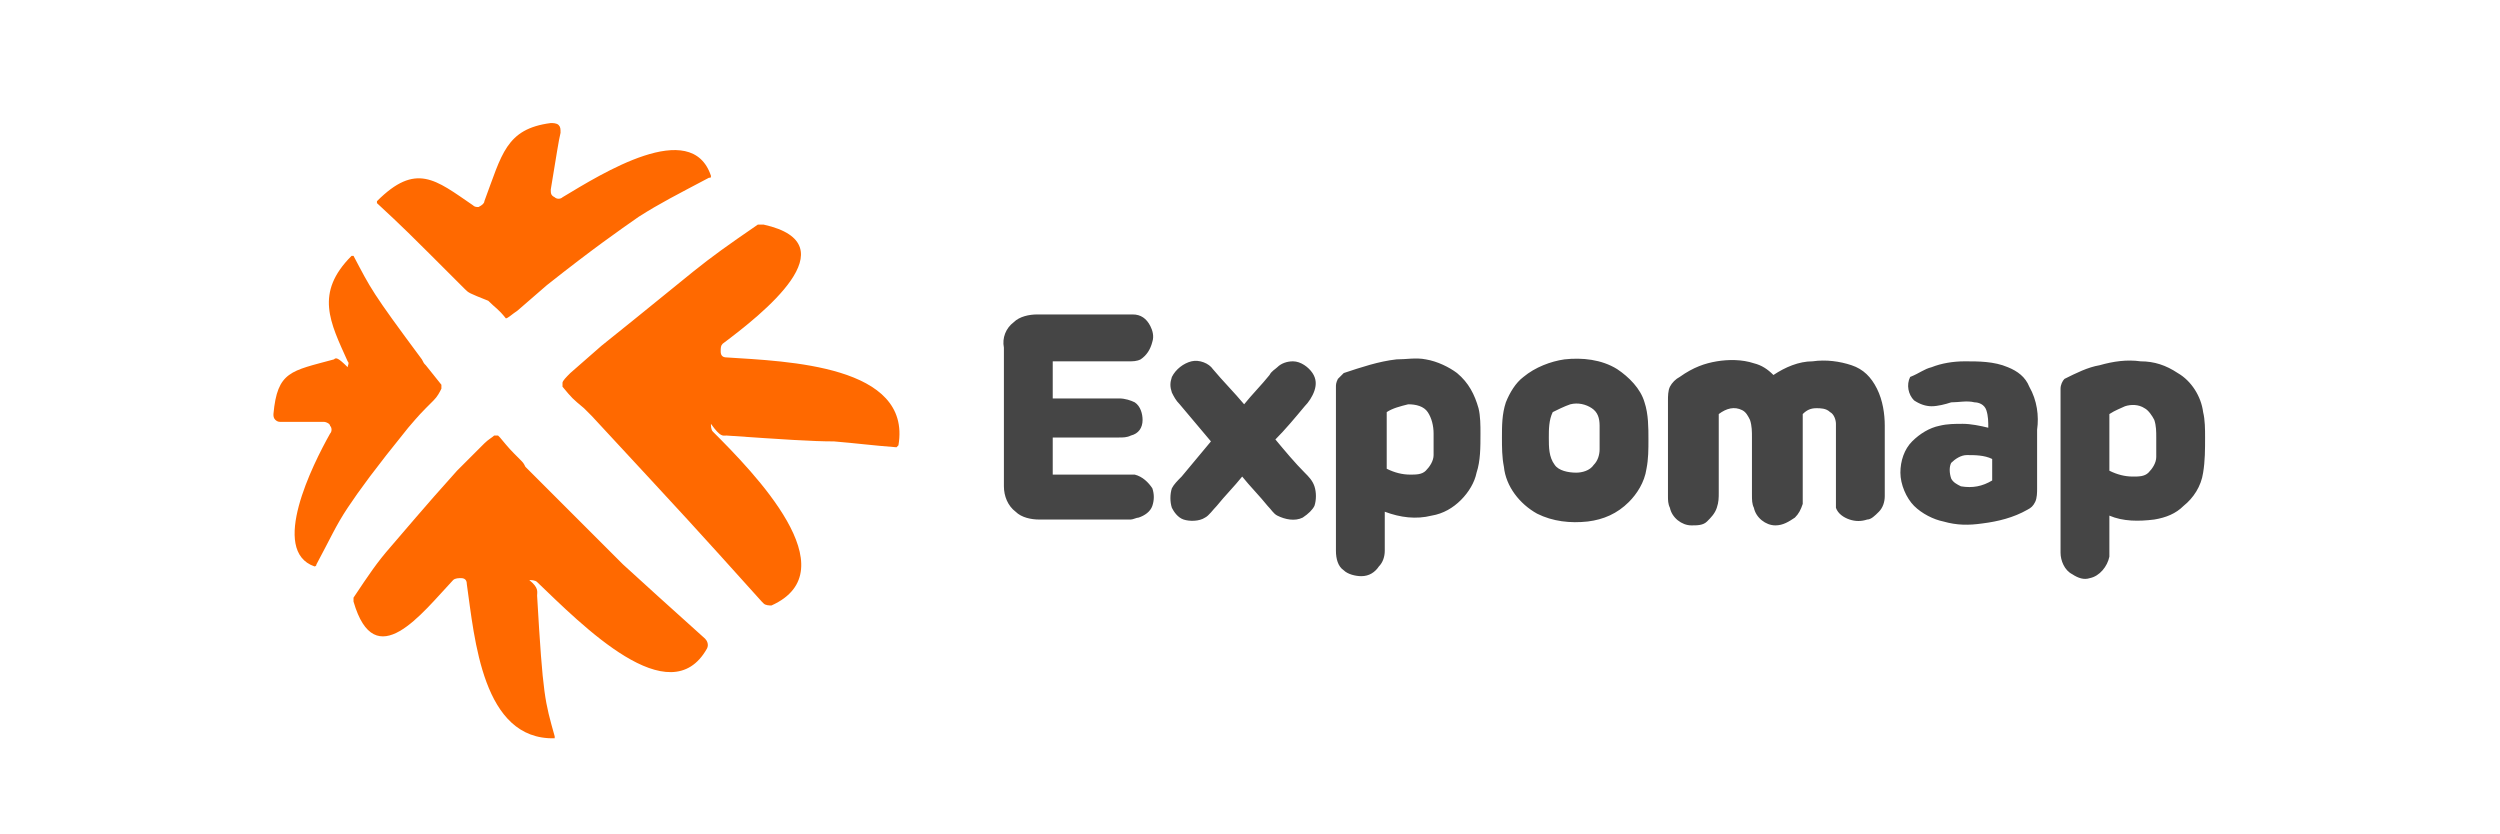
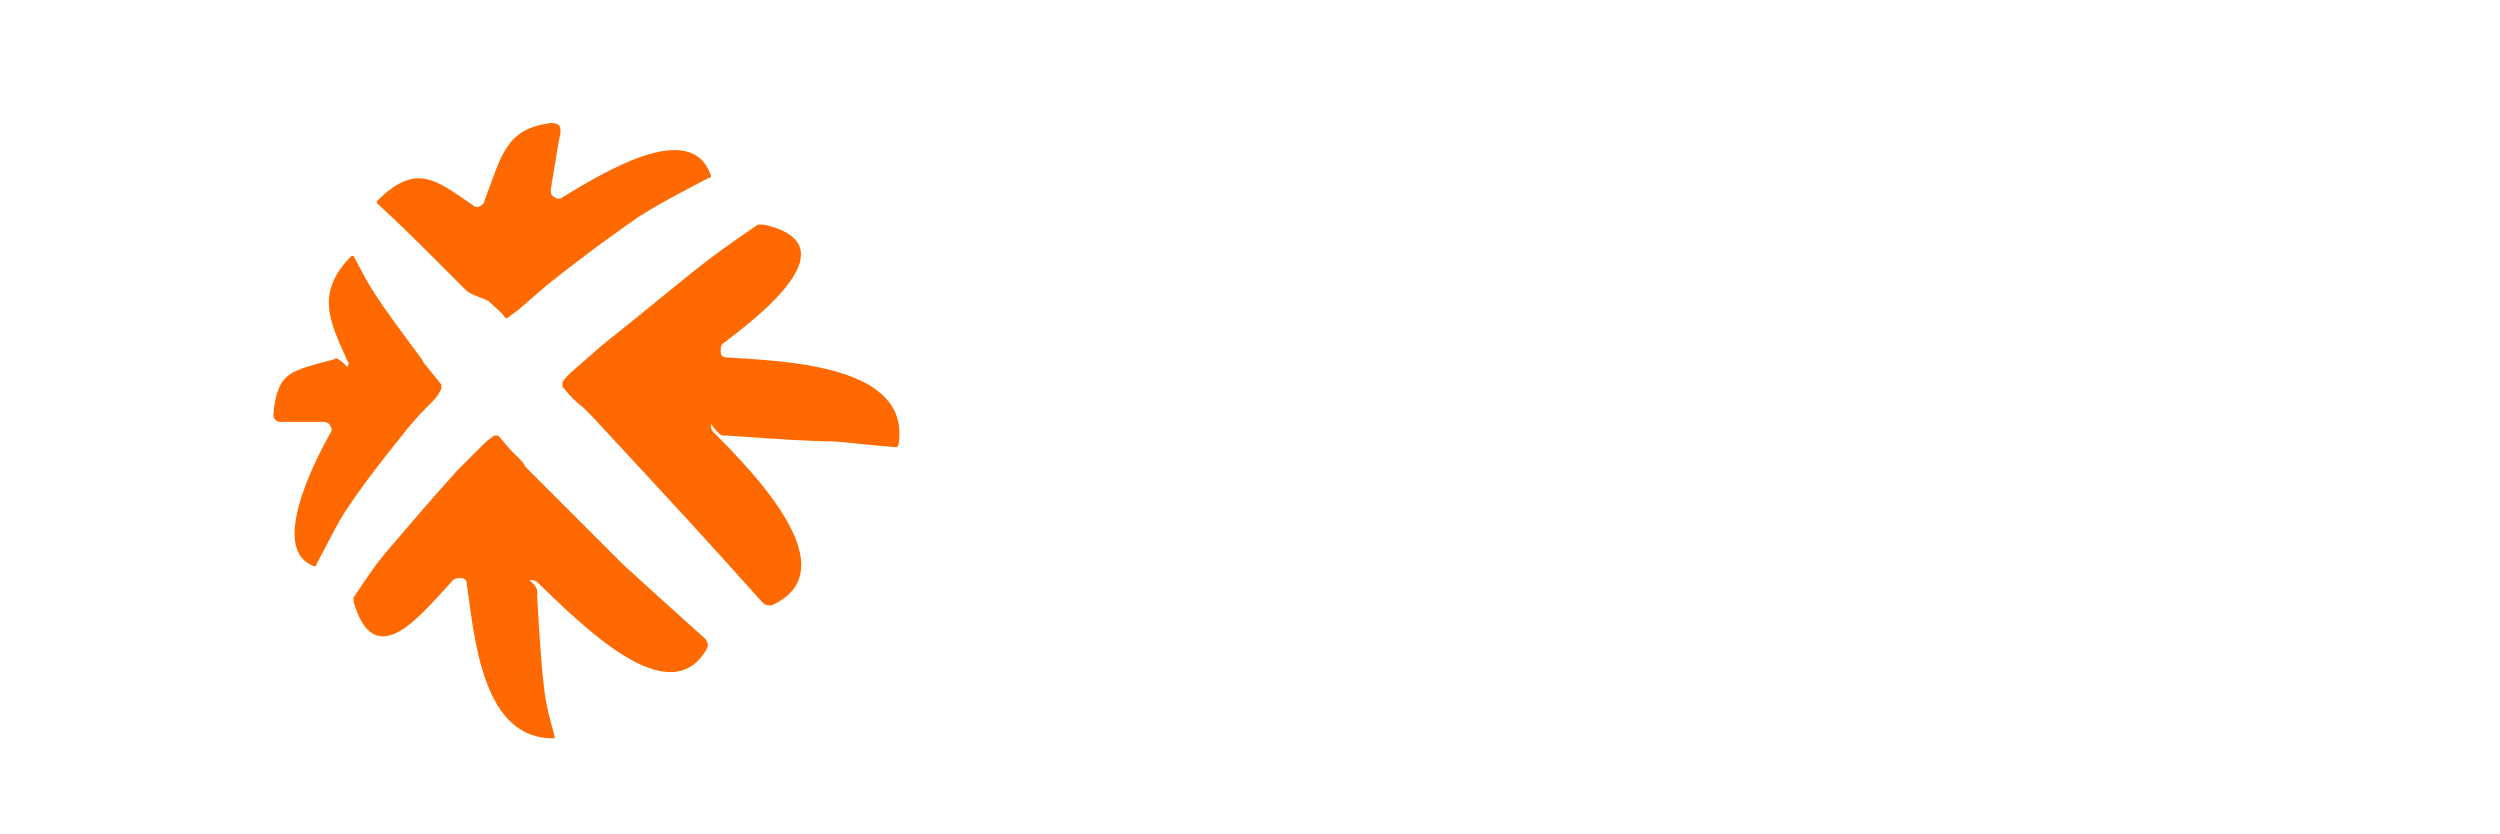
<svg xmlns="http://www.w3.org/2000/svg" id="Layer_1" x="0px" y="0px" viewBox="0 0 128 42.7" style="enable-background:new 0 0 128 42.7;" xml:space="preserve">
  <style type="text/css"> .st0{fill:#FF6900;} .st1{fill-rule:evenodd;clip-rule:evenodd;fill:#454545;} </style>
  <g>
    <path class="st0" d="M27.5,30.5c0.3,5.2,0.4,5.4,0.9,7.2c0,0,0,0,0,0.1c0,0,0,0,0,0c-3.7,0.1-4.1-5.1-4.5-7.9 c0-0.2-0.1-0.3-0.3-0.3c-0.1,0-0.3,0-0.4,0.1c-1.6,1.7-4,4.9-5.1,1.1c0-0.1,0-0.2,0-0.2c0.8-1.2,1.2-1.8,1.9-2.6 c0.7-0.8,1.6-1.9,3.4-3.9c0,0,0,0,0,0c0.7-0.7,0.7-0.7,1.4-1.4c0.2-0.2,0.4-0.3,0.5-0.4c0,0,0,0,0.1,0c0,0,0,0,0,0l0,0c0,0,0,0,0,0 l0,0c0,0,0,0,0,0l0,0c0,0,0,0,0,0l0,0c0,0,0,0,0,0c0,0,0,0,0,0c0,0,0,0,0,0c0,0,0,0,0,0c0,0,0,0,0,0l0,0c0,0,0,0,0,0l0,0 c0,0,0,0,0,0l0,0c0,0,0,0,0,0c0,0,0,0,0.1,0c0,0,0,0,0,0l0,0c0,0,0,0,0,0l0,0c0,0,0,0,0,0l0,0c0,0,0,0,0,0l0,0c0,0,0,0,0,0l0,0 c0,0,0,0,0,0l0,0c0,0,0,0,0,0l0,0c0,0,0,0,0,0c0,0,0,0,0,0c0,0,0,0,0,0l0,0c0,0,0,0,0,0l0,0c0,0,0,0,0,0l0,0c0,0,0,0,0,0l0,0 c0,0,0,0,0,0l0,0c0,0,0,0,0,0c0,0,0,0,0,0c0,0,0,0,0,0l0,0c0,0,0,0,0,0c0,0,0,0,0,0c0,0,0,0,0,0l0,0c0,0,0,0,0,0l0,0c0,0,0,0,0,0 l0,0c0,0,0,0,0,0l0,0c0,0,0,0,0,0l0,0c0,0,0,0,0,0l0,0c0,0,0,0,0,0l0,0c0,0,0,0,0,0c0,0,0,0,0,0c0,0,0,0,0,0l0,0c0,0,0,0,0,0l0,0 c0,0,0,0,0,0l0,0c0,0,0,0,0,0l0,0c0,0,0,0,0,0c0,0,0,0,0,0c0,0,0,0,0,0l0,0c0,0,0,0,0,0l0,0l0,0c0,0,0,0,0,0c0,0,0,0,0,0l0,0 c0,0,0,0,0,0l0,0c0,0,0,0,0,0l0,0c0,0,0,0,0,0l0,0c0,0,0,0,0,0c0,0,0,0,0,0c0,0,0,0,0,0l0,0c0,0,0,0,0,0l0,0c0,0,0,0,0,0l0,0 c0,0,0,0,0,0l0,0c0,0,0,0,0,0l0,0c0,0,0,0,0,0l0,0c0,0,0,0,0,0l0,0c0,0,0,0,0,0l0,0c0,0,0,0,0,0c0,0,0,0,0,0c0,0,0,0,0,0l0,0 c0,0,0,0,0,0l0,0c0,0,0,0,0,0c0,0,0,0,0,0c0,0,0,0,0,0l0,0c0,0,0,0,0,0l0,0c0,0,0,0,0.1,0.1c0,0,0,0,0,0c0.5,0.6,0.5,0.6,1,1.1 c0,0,0,0,0,0c0,0,0,0,0,0c0,0,0,0,0,0c0.2,0.2,0.2,0.2,0.3,0.4c0,0,0,0,0,0c2.6,2.6,3.9,3.9,5,5c1.2,1.1,2.2,2,4.2,3.8c0,0,0,0,0,0 c0,0,0,0,0,0c0.1,0.1,0.2,0.3,0.1,0.5c-1.9,3.4-6.4-1.2-8.7-3.4c-0.1-0.1-0.3-0.1-0.4-0.1C27.6,30.1,27.5,30.3,27.5,30.5L27.5,30.5 z M17.1,18.4L17.1,18.4c-2.2,0.6-2.9,0.6-3.1,2.8c0,0.1,0,0.2,0.1,0.3c0.1,0.1,0.2,0.1,0.3,0.1c0.3,0,0.9,0,2.2,0 c0.1,0,0.3,0.1,0.3,0.2c0.1,0.1,0.1,0.3,0,0.4c-0.9,1.6-3.1,6-0.8,6.8c0,0,0,0,0,0c0,0,0.1,0,0.1-0.1c0,0,0,0,0,0 c0.7-1.3,1-2,1.6-2.9c0.6-0.9,1.4-2,3.1-4.1c0,0,0,0,0,0c0.6-0.7,0.6-0.7,1.3-1.4c0.2-0.2,0.3-0.4,0.4-0.6c0,0,0,0,0,0l0,0 c0,0,0,0,0,0l0,0c0,0,0,0,0,0l0,0c0,0,0,0,0,0l0,0c0,0,0,0,0,0l0,0c0,0,0,0,0,0l0,0c0,0,0,0,0,0c0,0,0,0,0,0c0,0,0,0,0,0l0,0 c0,0,0,0,0,0l0,0c0,0,0,0,0,0l0,0c0,0,0,0,0,0l0,0c0,0,0,0,0,0c0,0,0,0,0-0.1c0,0,0,0,0,0l0,0c0,0,0,0,0,0l0,0c0,0,0,0,0,0 c0,0,0,0,0,0c0,0,0,0,0,0l0,0c0,0,0,0,0,0c0,0,0,0,0,0c0,0,0,0,0,0l0,0c0,0,0,0,0,0l0,0c0,0,0,0,0,0l0,0c0,0,0,0,0,0l0,0 c0,0,0,0,0,0c0,0,0,0,0,0c0,0,0,0,0,0c0,0,0,0,0,0c0,0,0,0,0,0l0,0c0,0,0,0,0,0c0,0,0,0,0,0c0,0,0,0,0,0l0,0c0,0,0,0,0,0 c0,0,0,0,0,0c0,0,0,0,0,0c0,0,0,0,0,0c0,0,0,0,0,0c0,0,0,0,0,0c0,0,0,0,0,0c0,0,0,0,0,0c0,0,0,0,0,0l0,0c0,0,0,0,0,0c0,0,0,0,0,0 c0,0,0,0,0,0l0,0c0,0,0,0,0,0c0,0,0,0,0,0c0,0,0,0,0,0l0,0c0,0,0,0,0,0c0,0,0,0,0,0c0,0,0,0,0,0l0,0c0,0,0,0,0,0l0,0c0,0,0,0,0,0 c0,0,0,0,0,0l0,0c0,0,0,0,0,0c0,0,0,0,0,0c0,0,0,0,0,0c0,0,0,0,0,0l0,0c0,0,0,0,0,0l0,0c0,0,0,0,0,0c0,0,0,0,0,0c0,0,0,0,0,0l0,0 c0,0,0,0,0,0c0,0,0,0,0,0c0,0,0,0,0,0c0,0,0,0,0,0l0,0c0,0,0,0,0,0l0,0c0,0,0,0,0,0l0,0c0,0,0,0,0,0l0,0c0,0,0,0,0,0c0,0,0,0,0,0 c0,0,0,0,0,0l0,0c0,0,0,0,0,0c0,0,0,0,0,0c0,0,0,0,0,0l0,0c0,0,0,0,0,0c0,0,0,0,0,0c0,0,0,0,0,0l0,0c0,0,0,0,0,0l0,0c0,0,0,0,0,0 c0,0,0,0,0,0c0,0,0,0,0,0l0,0c0,0,0,0,0,0l0,0c0,0,0,0,0,0c0,0,0,0,0,0c0,0,0,0,0,0l0,0c0,0,0,0,0,0c0,0,0,0,0-0.1c0,0,0,0,0,0l0,0 c-0.4-0.5-0.4-0.5-0.8-1c0,0,0,0,0,0c0,0,0,0,0,0c0,0,0,0,0,0c-0.1-0.1-0.1-0.1-0.2-0.3c0,0,0,0,0,0c-2.6-3.5-2.6-3.6-3.5-5.3 c0,0,0,0,0,0c0,0,0,0-0.1,0c-1.9,1.9-1.1,3.4-0.2,5.4c0.1,0.1,0,0.2,0,0.3C17.3,18.3,17.2,18.3,17.1,18.4L17.1,18.4z M24.8,10.3 L24.8,10.3c0.9-2.4,1.1-3.7,3.4-4c0.1,0,0.3,0,0.4,0.1c0.1,0.1,0.1,0.2,0.1,0.4c-0.1,0.4-0.2,1.1-0.5,2.9c0,0.2,0,0.3,0.2,0.4 c0.1,0.1,0.3,0.1,0.4,0c2-1.2,6.6-4.1,7.6-1.1c0,0.1,0,0.1-0.1,0.1c0,0,0,0,0,0c-1.7,0.9-2.5,1.3-3.6,2c-1,0.7-2.3,1.6-4.7,3.5 c0,0,0,0,0,0c-0.8,0.7-0.8,0.7-1.5,1.3c-0.3,0.2-0.5,0.4-0.6,0.4c0,0,0,0,0,0c0,0,0,0,0,0c0,0,0,0,0,0l0,0c0,0,0,0,0,0l0,0 c0,0,0,0,0,0l0,0c0,0,0,0,0,0l0,0c0,0,0,0,0,0l0,0c0,0,0,0,0,0l0,0c0,0,0,0,0,0l0,0c0,0,0,0,0,0l0,0c0,0,0,0,0,0c0,0,0,0,0,0 c0,0,0,0,0,0l0,0c0,0,0,0,0,0c0,0,0,0,0,0c0,0,0,0,0,0c0,0,0,0,0,0l0,0c0,0,0,0,0,0c0,0,0,0,0,0c0,0,0,0,0,0l0,0c0,0,0,0,0,0l0,0 c0,0,0,0,0,0l0,0c0,0,0,0,0,0c0,0,0,0,0,0c0,0,0,0,0,0l0,0c0,0,0,0,0,0c0,0,0,0,0,0c0,0,0,0,0,0l0,0c0,0,0,0,0,0l0,0c0,0,0,0,0,0 l0,0c0,0,0,0,0,0l0,0c0,0,0,0,0,0l0,0c0,0,0,0,0,0c0,0,0,0,0,0c0,0,0,0,0,0l0,0c0,0,0,0,0,0l0,0c0,0,0,0,0,0l0,0c0,0,0,0,0,0l0,0 c0,0,0,0,0,0l0,0c0,0,0,0,0,0l0,0c0,0,0,0,0,0l0,0c0,0,0,0,0,0l0,0c0,0,0,0,0,0l0,0c0,0,0,0,0,0l0,0c0,0,0,0,0,0l0,0c0,0,0,0,0,0 l0,0c0,0,0,0,0,0l0,0c0,0,0,0,0,0l0,0c0,0,0,0,0,0l0,0c0,0,0,0,0,0l0,0c0,0,0,0,0,0l0,0c0,0,0,0,0,0l0,0c0,0,0,0,0,0c0,0,0,0,0,0 c0,0,0,0,0,0l0,0c0,0,0,0,0,0l0,0c0,0,0,0,0,0l0,0c0,0,0,0,0,0l0,0c0,0,0,0,0,0l0,0c0,0,0,0,0,0l0,0c0,0,0,0,0,0c0,0,0,0,0,0 c0,0,0,0,0,0l0,0c0,0,0,0,0,0l0,0c0,0,0,0,0,0l0,0c0,0,0,0,0,0l0,0c0,0,0,0,0,0l0,0c0,0,0,0,0,0c0,0,0,0,0,0c0,0,0,0,0,0l0,0 c0,0,0,0,0,0l0,0c0,0,0,0,0,0l0,0c0,0,0,0,0,0c0,0,0,0,0,0c0,0,0,0,0,0c0,0,0,0,0,0c-0.4-0.5-0.5-0.5-0.9-0.9c0,0,0,0,0,0 c0,0,0,0,0,0c0,0,0,0,0,0C24,15,24,15,23.8,14.8c0,0,0,0,0,0c-3.1-3.1-3.1-3.1-4.5-4.4c0,0,0,0,0,0c0,0,0-0.1,0-0.1 c2-2,3-1.1,4.9,0.2c0.1,0.1,0.2,0.1,0.3,0.1C24.7,10.5,24.8,10.4,24.8,10.3L24.8,10.3z M37.2,22.3L37.2,22.3 c2.9,0.2,4.4,0.3,5.5,0.3c1.2,0.1,1.9,0.2,3.2,0.3c0,0,0,0,0,0c0,0,0,0,0.1-0.1c0.7-4.1-5.7-4.3-8.8-4.5c-0.2,0-0.3-0.1-0.3-0.3 c0-0.2,0-0.3,0.1-0.4c2-1.5,6.6-5.1,2.1-6.1c0,0,0,0,0,0c-0.1,0-0.2,0-0.3,0c-1.6,1.1-2.3,1.6-3.3,2.4c-1,0.8-2.2,1.8-4.7,3.8 c0,0,0,0,0,0c-0.8,0.7-0.8,0.7-1.6,1.4c-0.2,0.2-0.4,0.4-0.4,0.5c0,0,0,0.1,0,0.1c0,0,0,0,0,0c0,0,0,0,0,0c0,0,0,0,0,0l0,0 c0,0,0,0,0,0c0,0,0,0,0,0c0,0,0,0,0,0l0,0c0,0,0,0,0,0c0,0,0,0,0,0l0,0c0,0,0,0,0,0c0,0,0,0,0,0c0,0,0,0,0,0c0,0,0,0,0,0 c0,0,0,0,0,0c0,0,0,0,0,0l0,0c0,0,0,0,0,0c0,0,0,0,0,0.1c0,0,0,0,0,0l0,0c0,0,0,0,0,0c0,0,0,0,0,0c0,0,0,0,0,0l0,0c0,0,0,0,0,0l0,0 c0,0,0,0,0,0l0,0c0,0,0,0,0,0c0,0,0,0,0,0c0,0,0,0,0,0l0,0c0,0,0,0,0,0l0,0c0,0,0,0,0,0l0,0c0,0,0,0,0,0c0,0,0,0,0,0c0,0,0,0,0,0 l0,0c0,0,0,0,0,0c0,0,0,0,0,0c0,0,0,0,0,0c0,0,0,0,0,0v0c0,0,0,0,0,0c0,0,0,0,0,0l0,0c0,0,0,0,0,0l0,0c0,0,0,0,0,0c0,0,0,0,0,0 c0,0,0,0,0,0c0,0,0,0,0,0c0,0,0,0,0,0l0,0c0,0,0,0,0,0l0,0c0,0,0,0,0,0l0,0c0,0,0,0,0,0l0,0c0,0,0,0,0,0c0,0,0,0,0,0c0,0,0,0,0,0 l0,0c0,0,0,0,0,0c0,0,0,0,0,0l0,0c0,0,0,0,0,0c0,0,0,0,0,0l0,0c0,0,0,0,0,0l0,0c0,0,0,0,0,0c0,0,0,0,0,0c0,0,0,0,0,0c0,0,0,0,0,0 c0,0,0,0,0,0l0,0c0,0,0,0,0,0l0,0c0,0,0,0,0,0c0,0,0,0,0,0c0,0,0,0,0,0l0,0c0,0,0,0,0,0l0,0c0,0,0,0,0,0l0,0c0,0,0,0,0,0l0,0 c0,0,0,0,0,0c0,0,0,0,0,0c0,0,0,0,0,0c0,0,0,0,0,0c0,0,0,0,0,0l0,0c0,0,0,0,0,0c0,0,0,0,0,0c0,0,0,0,0,0l0,0c0,0,0,0,0,0l0,0 c0,0,0,0,0,0l0,0c0,0,0,0,0,0c0,0,0,0,0,0c0,0,0,0,0,0l0,0c0,0,0,0,0,0c0,0,0,0,0,0c0,0,0,0,0,0l0,0c0,0,0,0,0,0l0,0c0,0,0,0,0,0 c0,0,0,0,0,0c0,0,0,0,0,0c0,0,0,0,0,0c0,0,0,0,0,0c0,0,0,0,0,0c0.5,0.6,0.5,0.6,1.1,1.1c0,0,0,0,0,0c0,0,0,0,0,0 c0.2,0.2,0.2,0.2,0.4,0.4l0,0c2.5,2.7,3.8,4.1,4.9,5.3c1.1,1.2,2,2.2,3.8,4.2c0,0,0,0,0,0c0,0,0,0,0.1,0.1c0.1,0.1,0.3,0.1,0.4,0.1 c4-1.8-0.9-6.8-3-8.9c-0.1-0.1-0.1-0.3-0.1-0.4C36.9,22.4,37,22.3,37.2,22.3L37.2,22.3z" />
-     <path class="st1" d="M51.9,16.5c0.3-0.3,0.8-0.4,1.2-0.4c1.4,0,2.9,0,4.3,0c0.2,0,0.4,0,0.6,0c0.4,0,0.7,0.2,0.9,0.6 c0.1,0.2,0.2,0.5,0.1,0.8c-0.1,0.4-0.3,0.7-0.6,0.9c-0.2,0.1-0.4,0.1-0.6,0.1c-1.3,0-2.6,0-3.9,0c0,0.6,0,1.2,0,1.9 c1.1,0,2.3,0,3.4,0c0.3,0,0.6,0.1,0.8,0.2c0.3,0.2,0.4,0.6,0.4,0.9c0,0.4-0.2,0.7-0.6,0.8c-0.2,0.1-0.4,0.1-0.6,0.1 c-1.1,0-2.2,0-3.4,0c0,0.6,0,1.3,0,1.9c1.3,0,2.6,0,3.9,0c0.1,0,0.2,0,0.3,0c0.4,0.1,0.7,0.4,0.9,0.7c0.1,0.3,0.1,0.6,0,0.9 c-0.1,0.3-0.4,0.5-0.7,0.6c-0.1,0-0.3,0.1-0.4,0.1c-1.6,0-3.1,0-4.7,0c-0.4,0-0.9-0.1-1.2-0.4c-0.4-0.3-0.6-0.8-0.6-1.3 c0-2.4,0-4.7,0-7.1C51.3,17.3,51.5,16.8,51.9,16.5L51.9,16.5z M61,18.5c0.4-0.1,0.9,0.1,1.1,0.4c0.5,0.6,1.1,1.2,1.6,1.8 c0.4-0.5,0.9-1,1.3-1.5c0.1-0.2,0.3-0.3,0.4-0.4c0.2-0.2,0.5-0.3,0.8-0.3c0.4,0,0.8,0.3,1,0.6c0.2,0.3,0.2,0.6,0.1,0.9 c-0.1,0.3-0.3,0.6-0.5,0.8c-0.5,0.6-1,1.2-1.5,1.7c0.5,0.6,1,1.2,1.5,1.7c0.2,0.2,0.4,0.4,0.5,0.7c0.1,0.3,0.1,0.7,0,1 c-0.1,0.2-0.3,0.4-0.6,0.6c-0.4,0.2-0.9,0.1-1.3-0.1c-0.2-0.1-0.3-0.3-0.5-0.5c-0.4-0.5-0.9-1-1.3-1.5c-0.4,0.5-0.9,1-1.3,1.5 c-0.2,0.2-0.4,0.5-0.6,0.6c-0.3,0.2-0.8,0.2-1.1,0.1c-0.3-0.1-0.5-0.4-0.6-0.6c-0.1-0.3-0.1-0.7,0-1c0.1-0.2,0.3-0.4,0.5-0.6 c0.5-0.6,1-1.2,1.5-1.8c-0.5-0.6-1.1-1.3-1.6-1.9c-0.2-0.2-0.3-0.4-0.4-0.6c-0.1-0.3-0.1-0.5,0-0.8C60.2,18.9,60.6,18.6,61,18.5 L61,18.5z M107.5,18.7c0.7-0.2,1.4-0.3,2.1-0.2c0.7,0,1.3,0.2,1.9,0.6c0.7,0.4,1.2,1.2,1.3,2c0.1,0.4,0.1,0.9,0.1,1.3 c0,0.6,0,1.2-0.1,1.8c-0.1,0.7-0.5,1.3-1,1.7c-0.4,0.4-0.9,0.6-1.5,0.7c-0.8,0.1-1.6,0.1-2.3-0.2c0,0.5,0,1,0,1.4 c0,0.2,0,0.5,0,0.7c-0.1,0.5-0.5,1-1,1.1c-0.3,0.1-0.6,0-0.9-0.2c-0.4-0.2-0.6-0.7-0.6-1.1c0-2.8,0-5.6,0-8.4 c0-0.2,0.1-0.4,0.2-0.5C106.3,19.1,106.9,18.8,107.5,18.7L107.5,18.7z M108.8,20.8c0.3-0.1,0.7-0.1,1,0.1c0.2,0.1,0.4,0.4,0.5,0.6 c0.1,0.3,0.1,0.6,0.1,0.9c0,0.3,0,0.6,0,1c0,0.3-0.2,0.6-0.4,0.8c-0.2,0.2-0.5,0.2-0.8,0.2c-0.4,0-0.8-0.1-1.2-0.3c0-1,0-2,0-2.9 C108.3,21,108.6,20.9,108.8,20.8L108.8,20.8z M98.9,18.8c0.5-0.2,1.1-0.3,1.7-0.3c0.7,0,1.5,0,2.2,0.3c0.5,0.2,0.9,0.5,1.1,1 c0.4,0.7,0.5,1.5,0.4,2.2c0,1,0,2,0,3c0,0.2,0,0.5-0.1,0.7c-0.1,0.2-0.2,0.3-0.4,0.4c-0.7,0.4-1.5,0.6-2.3,0.7 c-0.7,0.1-1.3,0.1-2-0.1c-0.5-0.1-1.1-0.4-1.5-0.8c-0.4-0.4-0.7-1.1-0.7-1.7c0-0.6,0.2-1.2,0.6-1.6c0.4-0.4,0.9-0.7,1.4-0.8 c0.4-0.1,0.8-0.1,1.2-0.1c0.4,0,0.9,0.1,1.3,0.2c0-0.3,0-0.6-0.1-0.9c-0.1-0.3-0.4-0.4-0.6-0.4c-0.4-0.1-0.8,0-1.2,0 c-0.3,0.1-0.7,0.2-1,0.2c-0.3,0-0.6-0.1-0.9-0.3c-0.3-0.3-0.4-0.8-0.2-1.2C98.3,19.1,98.5,18.9,98.9,18.8L98.9,18.8z M99.9,23.7 c0.2-0.2,0.5-0.4,0.8-0.4c0.4,0,0.9,0,1.3,0.2c0,0.4,0,0.7,0,1.1c-0.5,0.3-1,0.4-1.6,0.3c-0.2-0.1-0.4-0.2-0.5-0.4 C99.8,24.2,99.8,23.9,99.9,23.7L99.9,23.7z M87.9,18.5c0.6-0.1,1.3-0.1,1.9,0.1c0.4,0.1,0.7,0.3,1,0.6c0.6-0.4,1.3-0.7,2-0.7 c0.7-0.1,1.4,0,2,0.2c0.6,0.2,1,0.6,1.3,1.2c0.3,0.6,0.4,1.3,0.4,1.9c0,1.2,0,2.4,0,3.6c0,0.3-0.1,0.6-0.3,0.8 c-0.2,0.2-0.4,0.4-0.6,0.4c-0.3,0.1-0.6,0.1-0.9,0c-0.3-0.1-0.6-0.3-0.7-0.6C94,25.8,94,25.6,94,25.4c0-1,0-1.9,0-2.9 c0-0.3,0-0.6,0-0.8c0-0.2-0.1-0.5-0.3-0.6c-0.2-0.2-0.5-0.2-0.7-0.2c-0.3,0-0.5,0.1-0.7,0.3c0,1.2,0,2.5,0,3.7c0,0.3,0,0.6,0,0.9 c-0.1,0.3-0.2,0.5-0.4,0.7c-0.3,0.2-0.6,0.4-1,0.4c-0.5,0-1-0.4-1.1-0.9c-0.1-0.2-0.1-0.4-0.1-0.7c0-1,0-1.9,0-2.9 c0-0.3,0-0.6-0.1-0.9c-0.1-0.2-0.2-0.4-0.4-0.5c-0.4-0.2-0.8-0.1-1.2,0.2c0,1.3,0,2.7,0,4c0,0.3,0,0.5-0.1,0.8 c-0.1,0.3-0.3,0.5-0.5,0.7c-0.2,0.2-0.5,0.2-0.8,0.2c-0.5,0-1-0.4-1.1-0.9c-0.1-0.2-0.1-0.4-0.1-0.6c0-1.6,0-3.2,0-4.9 c0-0.2,0-0.5,0.1-0.7c0.1-0.2,0.3-0.4,0.5-0.5C86.7,18.8,87.3,18.6,87.9,18.5L87.9,18.5z M80.1,18.4c0.9-0.1,1.9,0,2.7,0.5 c0.6,0.4,1.2,1,1.4,1.7c0.2,0.6,0.2,1.3,0.2,1.9c0,0.5,0,1-0.1,1.5c-0.1,0.7-0.5,1.3-0.9,1.7c-0.6,0.6-1.3,0.9-2.1,1 c-0.9,0.1-1.8,0-2.6-0.4c-0.9-0.5-1.6-1.4-1.7-2.4c-0.1-0.5-0.1-1-0.1-1.5c0-0.6,0-1.2,0.2-1.8c0.2-0.5,0.5-1,0.9-1.3 C78.6,18.8,79.4,18.5,80.1,18.4L80.1,18.4z M80.4,20.7c0.4-0.1,0.8,0,1.1,0.2c0.3,0.2,0.4,0.5,0.4,0.9c0,0.4,0,0.8,0,1.2 c0,0.3-0.1,0.6-0.3,0.8c-0.2,0.3-0.6,0.4-0.9,0.4c-0.4,0-0.9-0.1-1.1-0.4c-0.3-0.4-0.3-0.9-0.3-1.4c0-0.4,0-0.9,0.2-1.3 C79.7,21,80.1,20.8,80.4,20.7L80.4,20.7z M71.5,18.4c0.5,0,1-0.1,1.5,0c0.6,0.1,1.2,0.4,1.6,0.7c0.6,0.5,0.9,1.1,1.1,1.8 c0.1,0.4,0.1,0.9,0.1,1.3c0,0.7,0,1.4-0.2,2c-0.1,0.5-0.4,1-0.8,1.4c-0.4,0.4-0.9,0.7-1.5,0.8c-0.8,0.2-1.6,0.1-2.4-0.2 c0,0.7,0,1.3,0,2c0,0.3-0.1,0.6-0.3,0.8c-0.2,0.3-0.5,0.5-0.9,0.5c-0.3,0-0.7-0.1-0.9-0.3c-0.3-0.2-0.4-0.6-0.4-1 c0-2.8,0-5.6,0-8.4c0-0.1,0-0.2,0.1-0.4c0.1-0.1,0.2-0.2,0.3-0.3C69.7,18.8,70.6,18.5,71.5,18.4L71.5,18.4z M71,21.1 c0.3-0.2,0.7-0.3,1.1-0.4c0.4,0,0.8,0.1,1,0.4c0.2,0.3,0.3,0.7,0.3,1.1c0,0.4,0,0.8,0,1.1c0,0.3-0.2,0.6-0.4,0.8 c-0.2,0.2-0.5,0.2-0.8,0.2c-0.4,0-0.8-0.1-1.2-0.3C71,23.1,71,22.1,71,21.1L71,21.1z" />
  </g>
</svg>